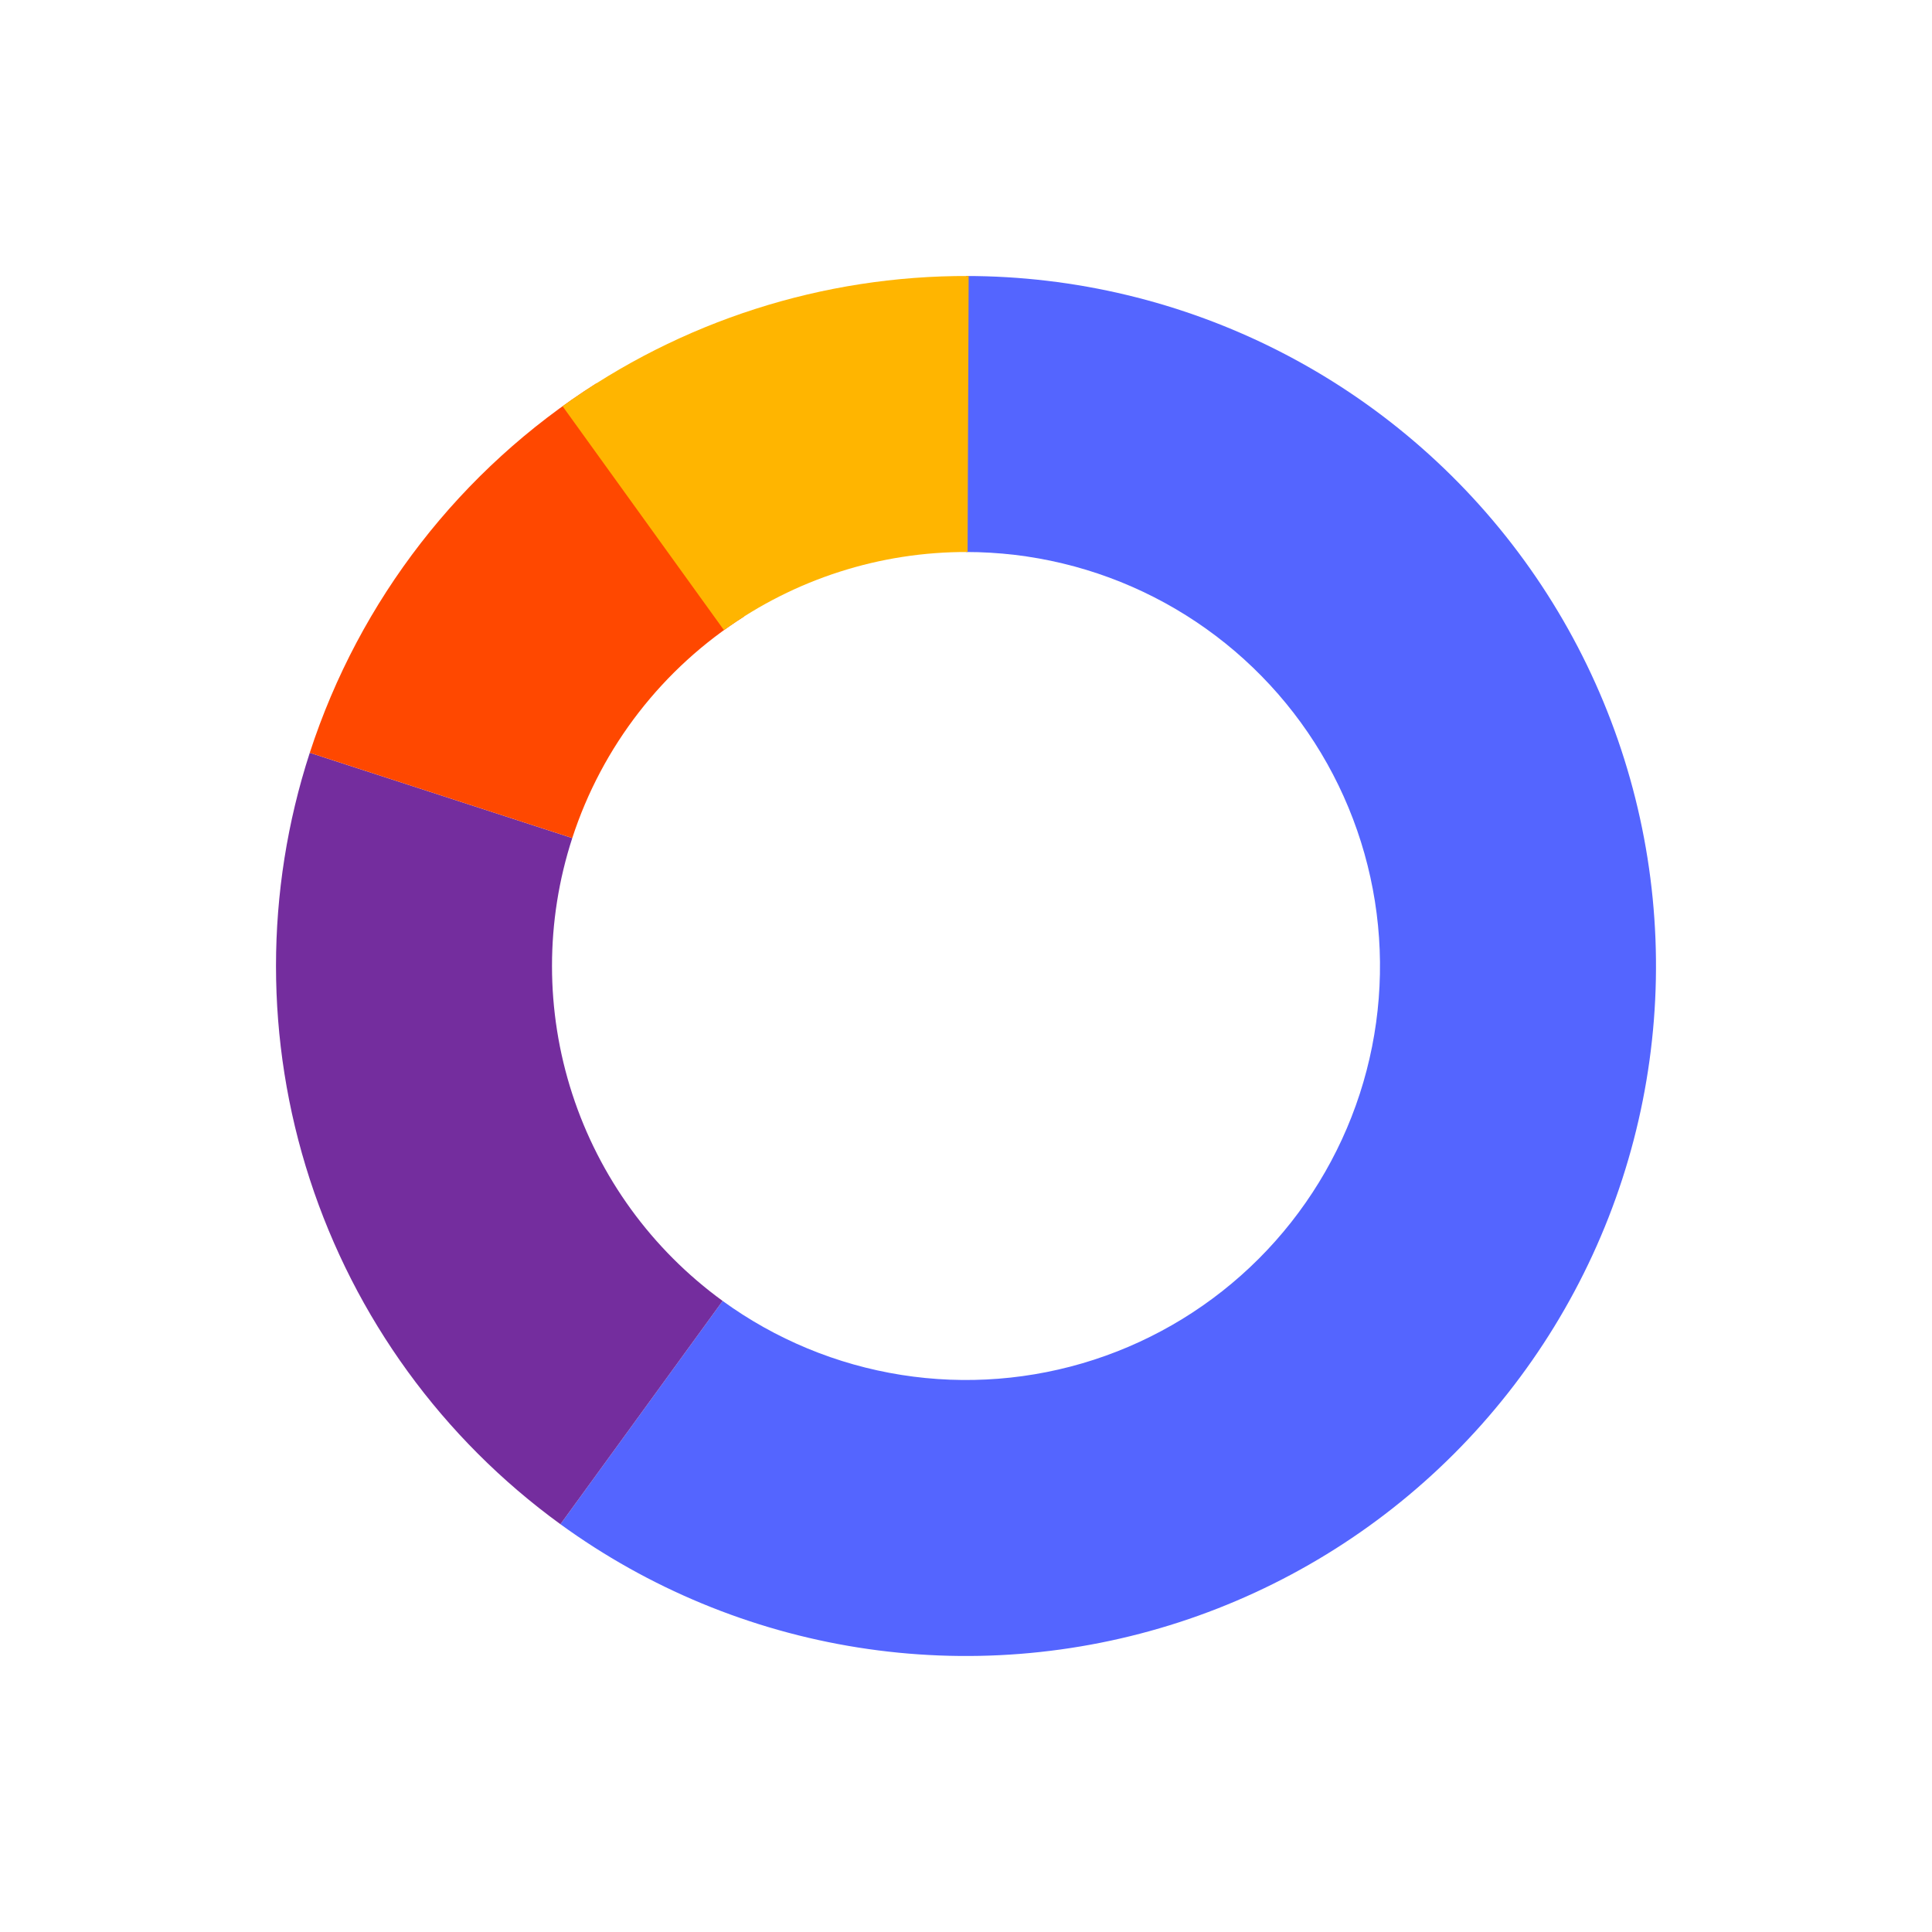
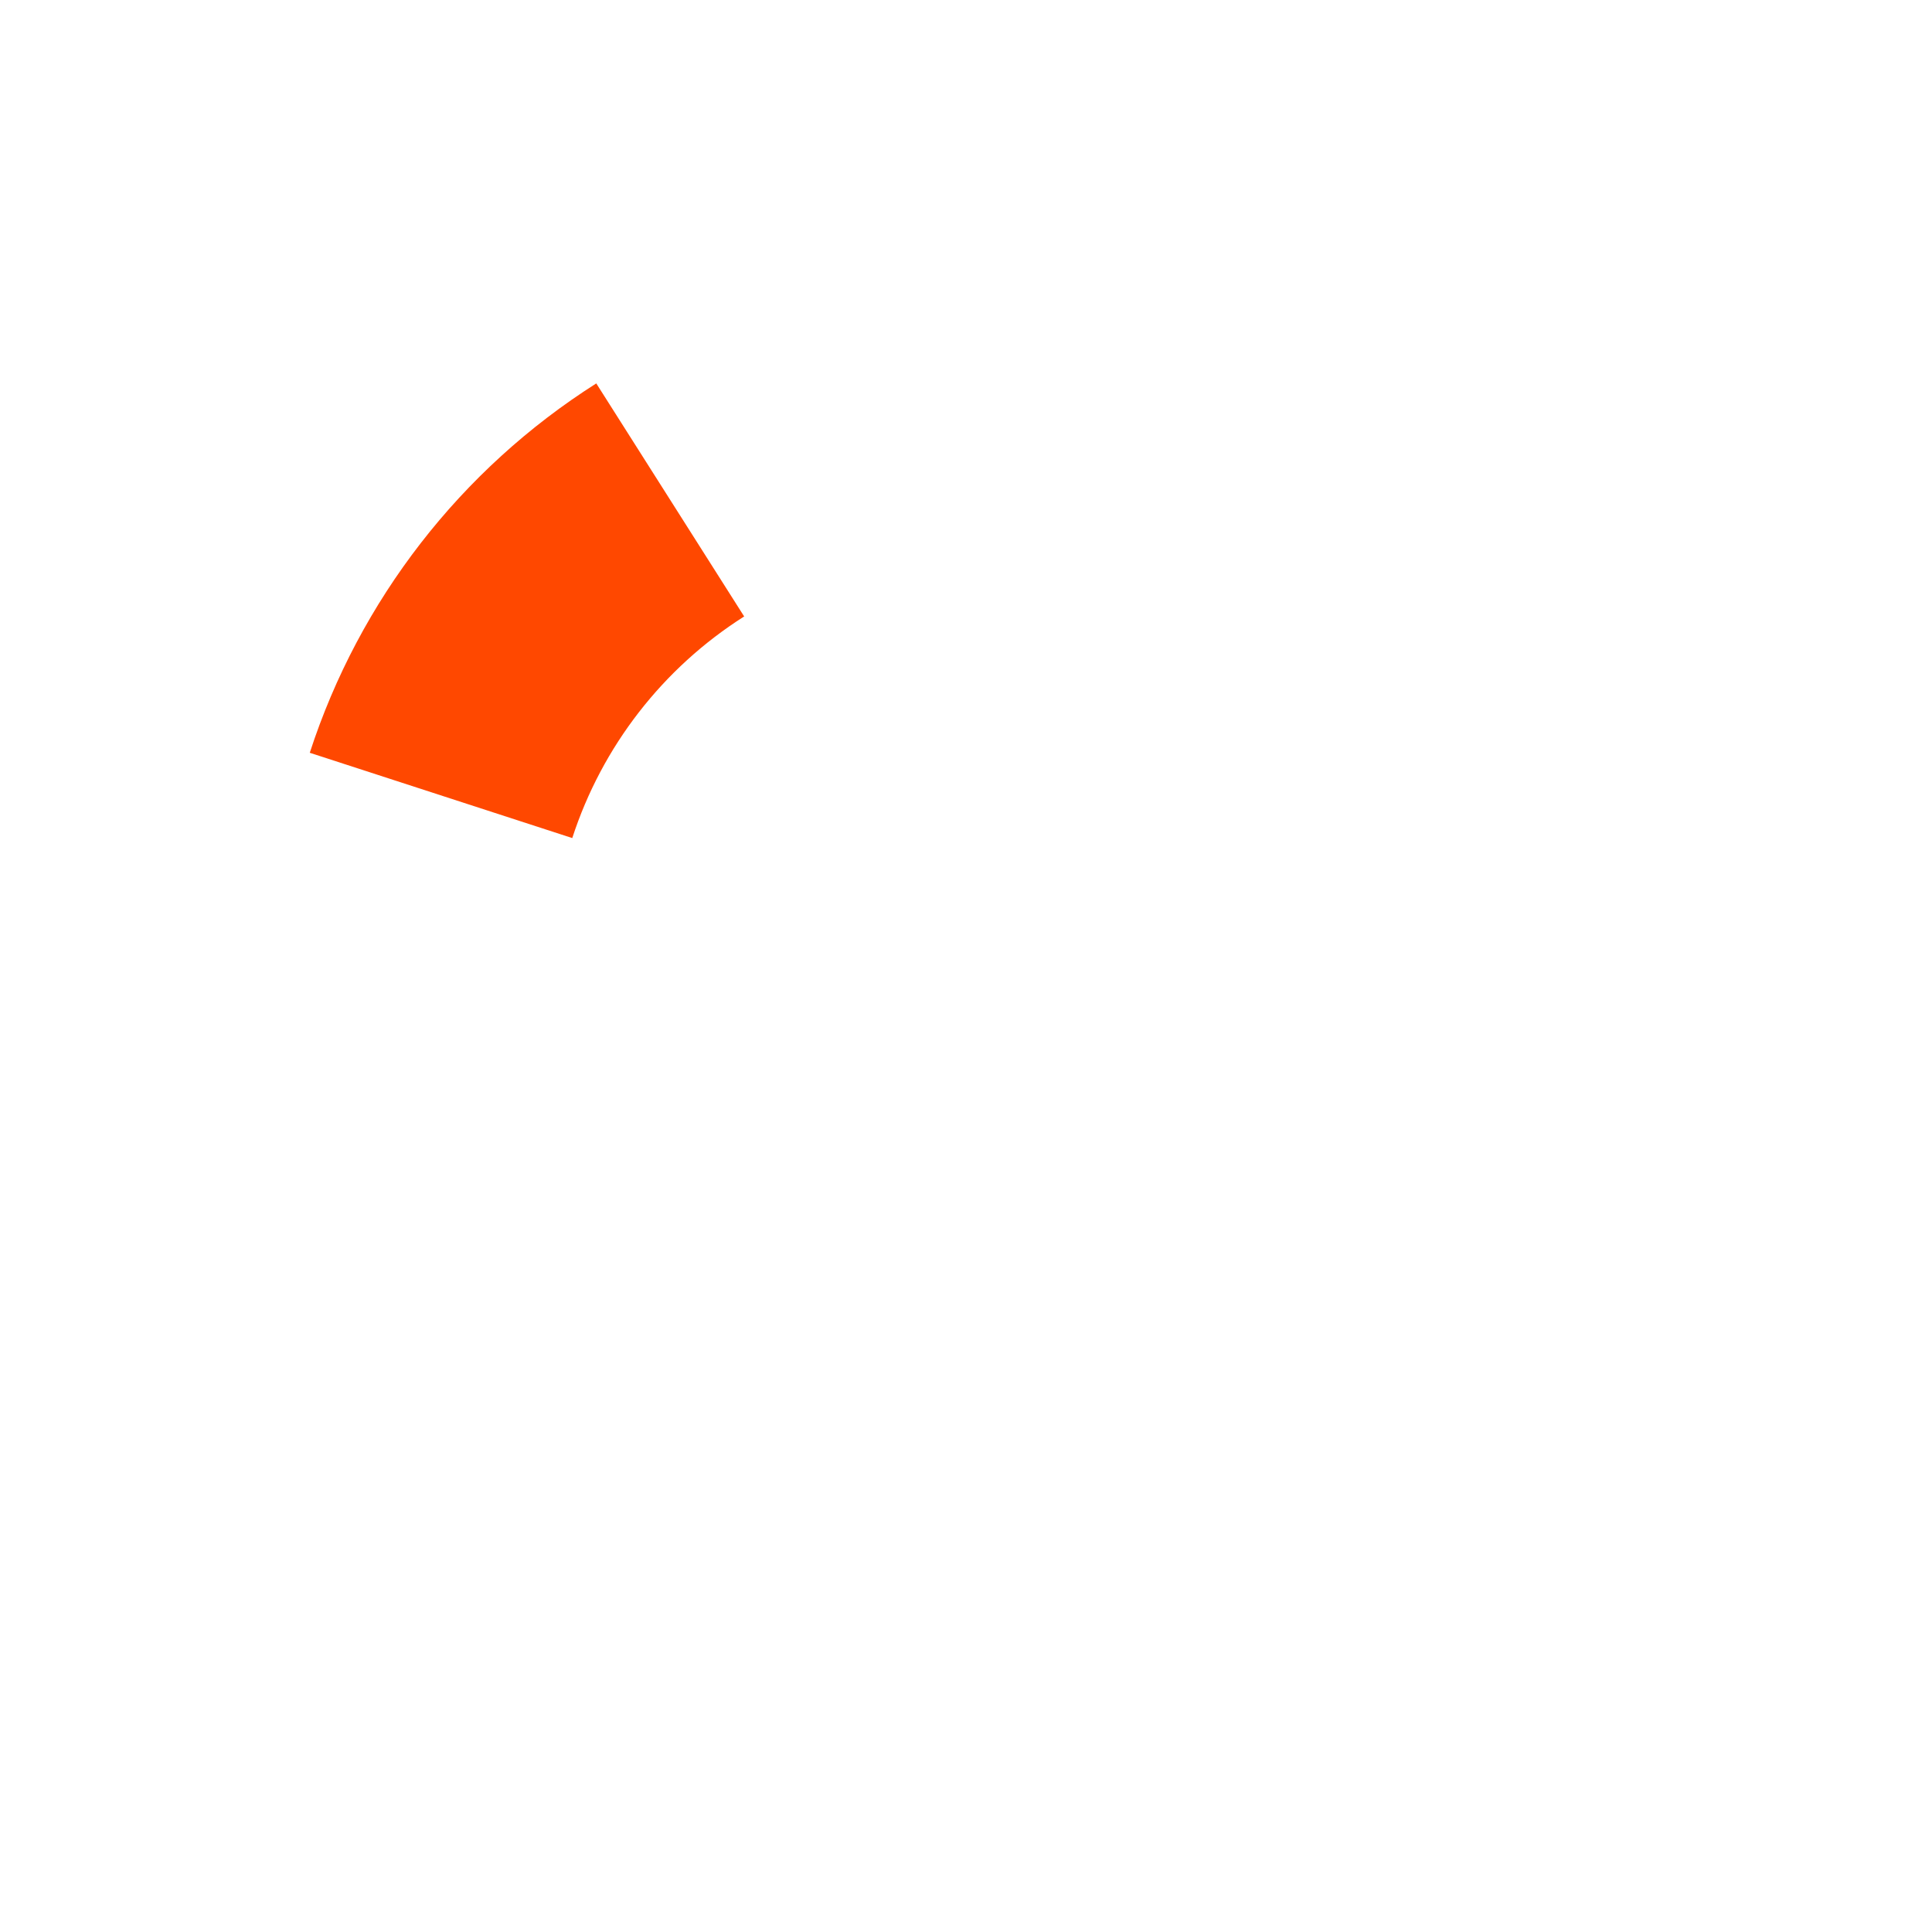
<svg xmlns="http://www.w3.org/2000/svg" width="700" height="700" viewBox="0 0 700 700" fill="none">
-   <path d="M350 100C389.453 100 428.345 109.337 463.498 127.248C498.65 145.159 529.065 171.136 552.254 203.054C575.444 234.971 590.75 271.924 596.922 310.891C603.094 349.858 599.956 389.733 587.764 427.254C575.573 464.776 554.674 498.879 526.777 526.777C498.88 554.674 464.776 575.573 427.254 587.764C389.733 599.956 349.858 603.094 310.891 596.922C271.925 590.75 234.972 575.444 203.054 552.254L261.832 471.353C280.983 485.266 303.155 494.45 326.535 498.153C349.915 501.856 373.84 499.973 396.353 492.658C418.866 485.344 439.328 472.804 456.066 456.066C472.804 439.328 485.344 418.866 492.658 396.353C499.973 373.84 501.856 349.915 498.153 326.535C494.45 303.155 485.266 280.983 471.353 261.832C457.439 242.682 439.19 227.096 418.099 216.349C397.007 205.602 373.672 200 350 200L350 100Z" fill="#5465FF" />
-   <path d="M203.053 552.254C160.341 521.222 128.55 477.465 112.236 427.254C95.921 377.043 95.921 322.956 112.236 272.745L207.341 303.647C197.553 333.774 197.553 366.226 207.341 396.352C217.13 426.479 236.205 452.733 261.832 471.352L203.053 552.254Z" fill="#742D9E" />
  <path d="M112.236 272.746C130.213 217.417 166.924 170.09 216.043 138.918L269.626 223.351C240.154 242.054 218.128 270.45 207.342 303.647L112.236 272.746Z" fill="#FF4800" />
-   <path d="M203.832 147.182C246.663 116.314 298.167 99.799 350.961 100.002L350.577 200.001C318.9 199.879 287.998 209.789 262.299 228.309L203.832 147.182Z" fill="#FFB500" />
</svg>